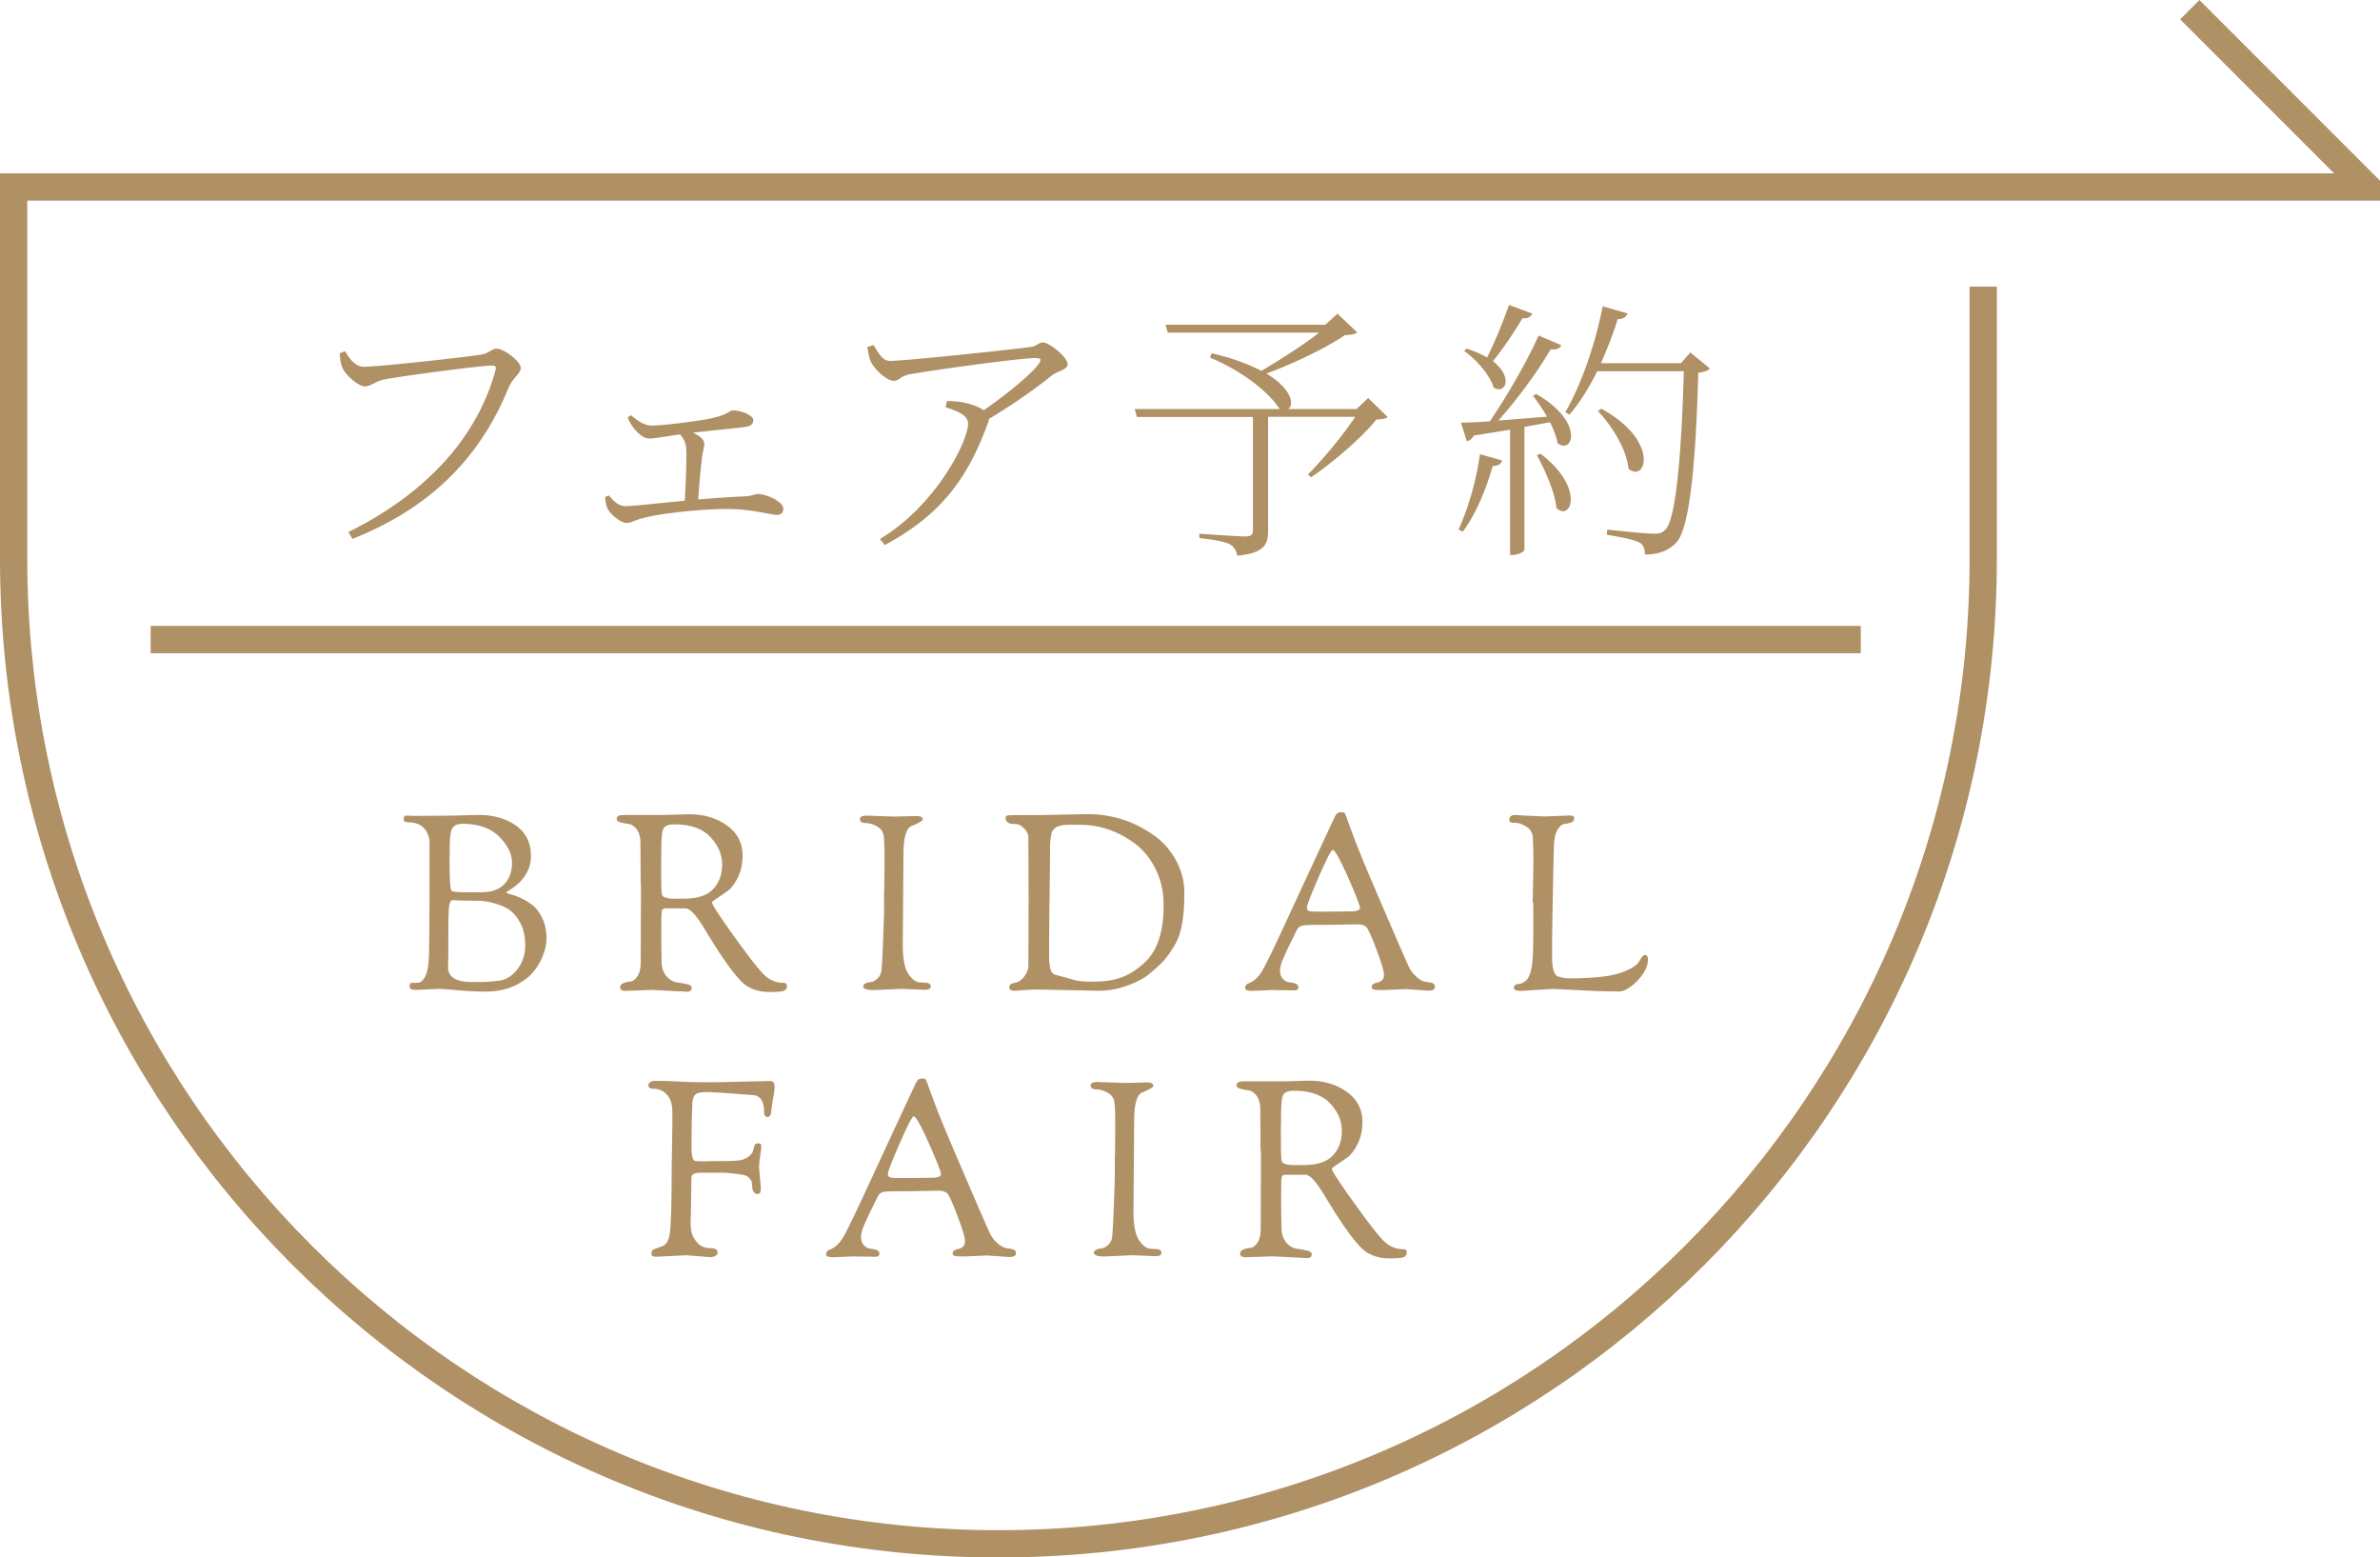
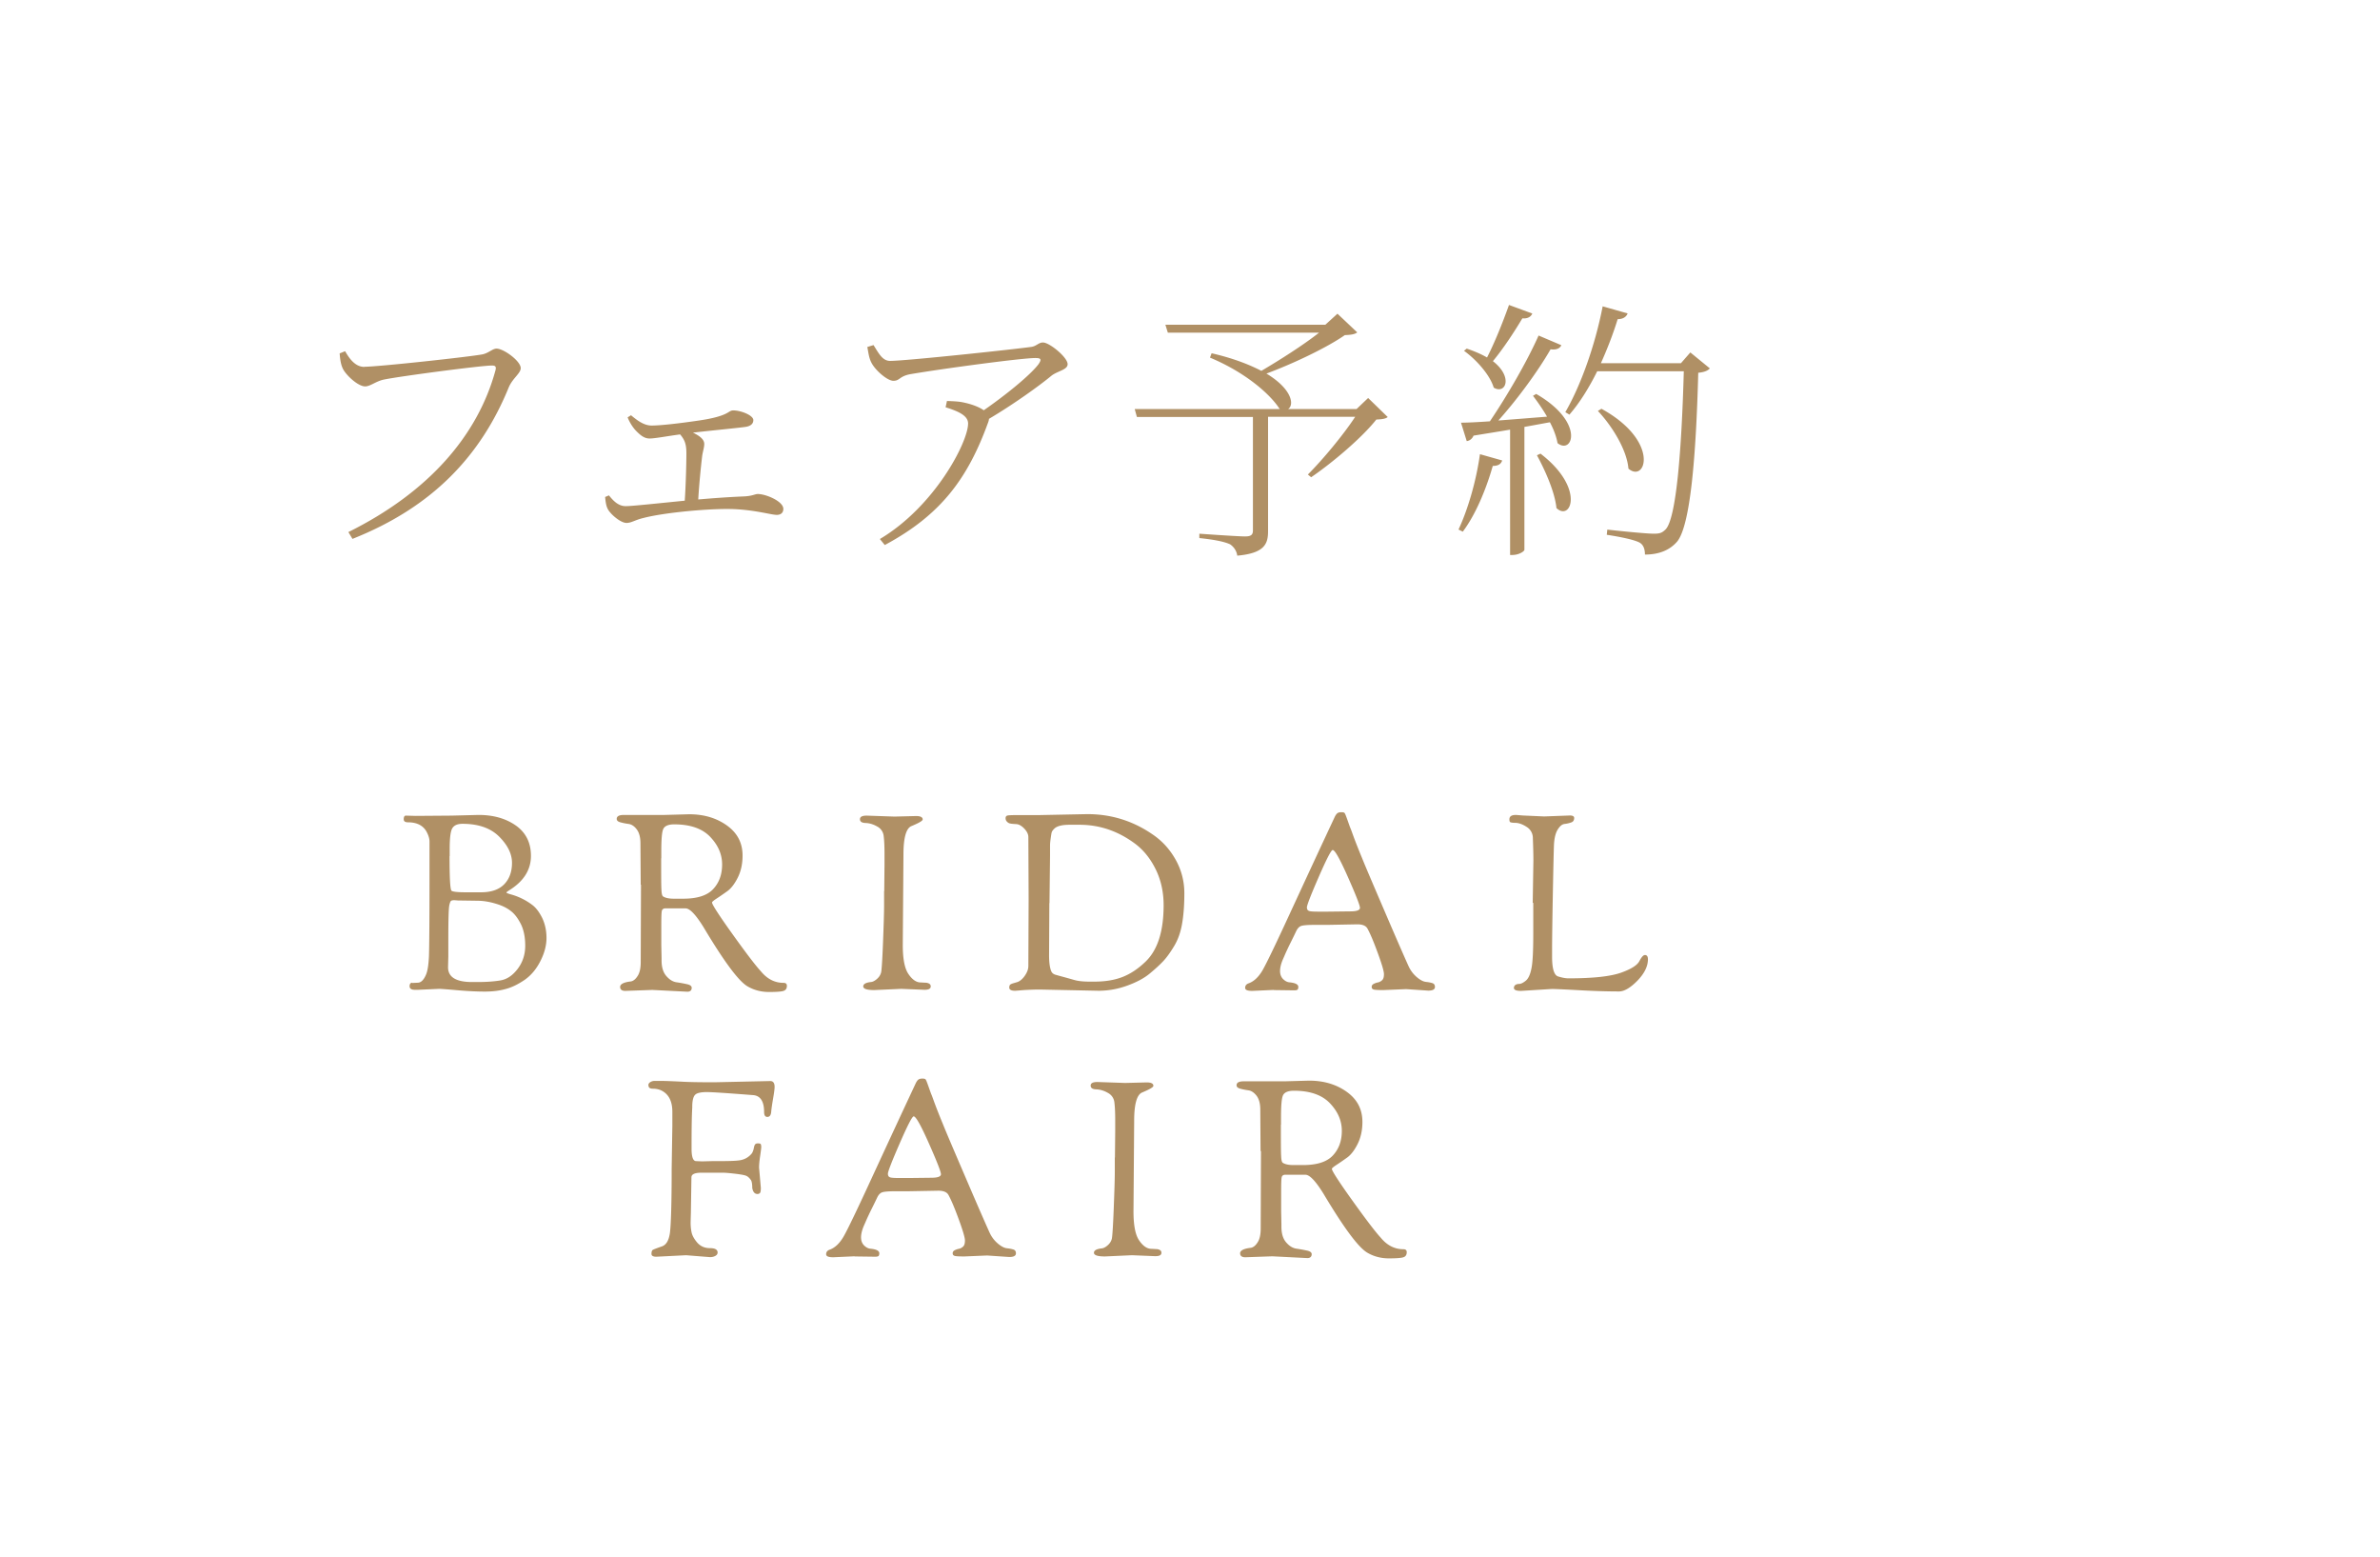
<svg xmlns="http://www.w3.org/2000/svg" viewBox="0 0 174.55 114.19">
-   <path d="M160.6.71l12.96 12.96v.04H1v27.25c0 39.89 32.34 72.23 72.22 72.23 39.89 0 72.23-32.34 72.23-72.23V21.01m-8.98 25.88H11.05" fill="none" stroke="#b09065" stroke-miterlimit="10" stroke-width="2" />
  <path d="M30.22 72.07l.41-.02c.25 0 .46-.21.63-.63.11-.28.17-.71.2-1.31.02-.6.04-2.38.04-5.35V61.7c0-.19-.06-.41-.18-.65-.24-.5-.71-.76-1.4-.76-.2 0-.31-.07-.31-.22 0-.18.05-.27.16-.27l.72.02 2.63-.02 1.98-.05c1.09 0 2 .26 2.74.78.73.52 1.1 1.26 1.1 2.22 0 1.03-.54 1.88-1.62 2.54-.12.08-.18.13-.18.14 0 .04.1.08.31.14a4.624 4.624 0 011.59.78c.28.21.52.54.73.96.2.43.31.91.31 1.46s-.15 1.11-.45 1.7c-.3.59-.68 1.04-1.15 1.37-.47.32-.93.55-1.39.67-.46.13-.97.19-1.53.19s-1.24-.03-2.03-.1c-.79-.07-1.23-.1-1.31-.1l-1.55.07h-.25c-.25 0-.38-.09-.38-.26s.07-.26.2-.26zm2.66-1.94l-.02.79c0 .72.59 1.08 1.76 1.08h.41c.65 0 1.21-.04 1.68-.12.47-.08.89-.36 1.26-.85s.55-1.06.55-1.69-.11-1.17-.32-1.59c-.22-.43-.46-.75-.74-.96-.28-.22-.61-.38-.99-.5-.53-.17-1.02-.25-1.48-.25l-1.4-.02-.27-.02c-.11 0-.19.02-.23.04-.05.03-.1.15-.14.35-.05.25-.07 1.09-.07 2.52v1.22zm.09-7.36c0 1.51.04 2.35.13 2.52.05.08.39.13 1.03.13h1.15c.76 0 1.32-.2 1.7-.59s.57-.92.57-1.57-.31-1.29-.94-1.92c-.63-.63-1.53-.94-2.69-.94-.37 0-.62.11-.75.33-.13.22-.19.73-.19 1.52v.52zm14.02 2.1l-.02-3.04c0-.44-.09-.78-.27-1.02s-.38-.37-.6-.4c-.22-.03-.42-.07-.6-.12-.18-.05-.27-.13-.27-.25 0-.19.17-.29.52-.29h2.99l1.8-.05c1.08 0 2 .27 2.77.82.77.55 1.15 1.28 1.15 2.21 0 .61-.12 1.15-.35 1.61-.23.46-.49.8-.77 1-.28.2-.54.38-.77.53-.23.15-.35.25-.35.3 0 .14.5.92 1.51 2.33 1.01 1.41 1.7 2.31 2.07 2.71.46.56 1.01.85 1.66.85.17 0 .25.07.25.22 0 .18-.07.3-.22.36-.14.06-.51.09-1.09.09s-1.11-.14-1.57-.41c-.65-.37-1.72-1.81-3.22-4.32-.58-.94-1.02-1.4-1.33-1.4H48.8c-.14 0-.23.06-.26.18s-.04.47-.04 1.06v1.46l.02.95v.16c0 .49.11.87.34 1.14.23.27.48.43.77.47.28.04.54.09.76.14.23.05.34.14.34.26 0 .19-.11.29-.32.29l-2.57-.13-1.98.07c-.25 0-.38-.1-.38-.29 0-.2.25-.34.76-.4.19-.02.37-.16.52-.4.16-.24.23-.58.23-1.03l.02-5.67zm1.5-1.94c0 1.24 0 2 .02 2.29.01.29.05.47.13.51.18.11.44.16.77.16h.7c1.02 0 1.75-.23 2.19-.7.44-.47.66-1.07.66-1.81s-.29-1.41-.87-2.02-1.46-.92-2.64-.92c-.44 0-.71.12-.81.35-.1.23-.14.78-.14 1.63v.5zm16.36 2.41l.02-1.94v-.83c0-.53-.02-.95-.06-1.27a.892.892 0 00-.49-.71c-.28-.16-.56-.24-.84-.25-.28-.01-.41-.1-.41-.28s.17-.26.5-.26l2.03.07 1.58-.04c.32 0 .49.08.49.25 0 .1-.28.26-.83.49-.38.16-.58.85-.58 2.07l-.05 6.66c0 1.01.14 1.72.42 2.12.28.41.58.61.89.61l.36.02c.08 0 .17.02.25.06.08.04.13.11.13.21 0 .17-.15.25-.45.25l-1.71-.07-1.98.09c-.54 0-.81-.09-.81-.27 0-.17.19-.28.56-.32.14-.01.29-.09.45-.23.16-.14.25-.29.3-.47.04-.17.09-.9.14-2.18.05-1.28.08-2.2.08-2.76v-1.03zm10.59.6l-.02-4.57c0-.2-.1-.41-.3-.62-.2-.21-.4-.32-.6-.33-.2-.01-.34-.02-.42-.04a.398.398 0 01-.23-.12c-.08-.07-.12-.16-.12-.27s.05-.18.15-.2c.1-.02.36-.03.77-.03h1.57l3.51-.07c1.74 0 3.33.49 4.77 1.48.7.47 1.26 1.08 1.69 1.84.43.76.65 1.59.65 2.48s-.06 1.64-.17 2.26c-.11.62-.3 1.15-.57 1.6s-.53.82-.79 1.1c-.26.28-.6.59-1.01.93-.41.34-.95.63-1.64.88a6.1 6.1 0 01-2.11.38l-4.32-.09c-.42 0-.81.02-1.17.04-.36.03-.57.05-.63.05-.29 0-.43-.08-.43-.23 0-.1.02-.16.06-.21.04-.04.13-.08.27-.12.14-.04.24-.07.3-.09.19-.08.37-.24.53-.48s.24-.46.24-.69l.02-4.88zm1.52.27l-.02 3.83c0 .56.06.97.18 1.21.06.11.17.19.34.23.17.05.36.1.58.16.22.06.47.13.75.21.28.08.65.12 1.11.12h.36c.82 0 1.51-.12 2.09-.35s1.13-.6 1.66-1.11c.89-.85 1.33-2.23 1.33-4.14 0-.96-.19-1.83-.57-2.61-.38-.78-.87-1.4-1.48-1.87-1.26-.95-2.63-1.42-4.12-1.42h-.72c-.58 0-.96.1-1.15.31-.1.1-.15.18-.17.25-.02.07-.04.21-.07.42-.03.21-.05.39-.05.55v.76l-.04 3.46zm16.43 6.37l-1.55.07c-.35 0-.52-.07-.52-.22 0-.17.09-.28.27-.34.38-.14.72-.46 1.01-.96.29-.5 1.01-2 2.17-4.52 1.16-2.51 2.19-4.73 3.09-6.65.08-.18.16-.29.23-.34.07-.05.16-.07.29-.07s.21.02.24.07c.04.05.1.21.2.49s.17.49.23.63.14.38.26.7c.12.32.31.81.58 1.46.26.65.87 2.07 1.81 4.26.94 2.19 1.49 3.43 1.63 3.73.14.29.34.55.59.76.25.21.47.32.66.34.19.02.34.05.47.09.13.04.19.14.19.28 0 .18-.16.27-.49.27l-1.62-.11-1.67.07c-.37 0-.61-.01-.71-.04-.1-.03-.15-.09-.15-.19s.05-.17.14-.22c.1-.05.2-.09.31-.11.11-.02.21-.07.31-.16s.14-.24.14-.45-.15-.72-.45-1.54c-.3-.82-.55-1.42-.76-1.8-.11-.2-.35-.31-.74-.31l-2.18.04h-.95c-.54 0-.88.03-1.02.09s-.25.19-.34.38c-.09.19-.22.46-.39.8s-.28.58-.34.71-.13.3-.22.5c-.16.36-.23.66-.23.9s.07.43.21.58c.14.14.29.23.46.25.44.04.67.15.67.34 0 .08-.02.15-.05.19-.04.04-.12.06-.25.06l-1.49-.02zm3.32-8.27c-.58 1.33-.86 2.06-.86 2.21s.05.23.16.27c.11.04.36.05.76.05h.56l1.71-.02c.47 0 .7-.09.7-.26s-.29-.92-.88-2.25c-.59-1.33-.96-1.99-1.12-1.99-.11 0-.45.66-1.03 1.99zm15.7 1.88l.05-3.11c0-.32-.01-.87-.04-1.64a.948.948 0 00-.45-.81c-.29-.19-.56-.29-.81-.3-.25 0-.39-.03-.42-.07-.03-.04-.04-.1-.04-.19 0-.22.16-.32.49-.32l.49.04 1.57.07 1.89-.07c.2 0 .31.06.31.18 0 .17-.07.28-.22.33-.14.05-.3.09-.48.11s-.34.15-.5.4c-.16.25-.25.61-.28 1.09-.02.48-.05 1.79-.09 3.94-.04 2.15-.05 3.35-.05 3.6v.72c0 .86.15 1.34.44 1.43.29.09.55.14.77.14 1.8 0 3.1-.14 3.89-.43.72-.26 1.15-.54 1.3-.83.16-.3.29-.45.41-.45.14 0 .22.1.22.31 0 .52-.26 1.04-.77 1.57-.52.53-.97.79-1.35.79-.86 0-1.84-.03-2.92-.09-1.09-.06-1.76-.09-2.02-.09l-2.25.14c-.35 0-.52-.07-.52-.22 0-.08.03-.15.1-.21.07-.05.16-.08.28-.08s.28-.07.47-.22c.19-.14.34-.44.43-.89.1-.45.14-1.32.14-2.6V66.2zM47.55 79.56c0-.08.05-.16.14-.22.1-.06.2-.09.32-.09h.49c.29 0 .75.02 1.4.05.64.04 1.48.05 2.51.05l4.09-.09c.2 0 .31.14.31.43 0 .16-.04.44-.11.85s-.12.74-.14.98c-.02.25-.12.37-.28.37s-.24-.12-.24-.36c0-.79-.28-1.21-.83-1.24-1.81-.14-2.94-.22-3.38-.22s-.73.07-.85.2c-.13.13-.2.4-.21.81v.14c-.04.65-.05 1.65-.05 3.01 0 .59.11.89.32.9l.45.02.77-.02h.56c.72 0 1.2-.02 1.43-.06a1.38 1.38 0 00.9-.52c.06-.1.1-.21.13-.34.02-.13.05-.23.09-.29.04-.06.11-.09.22-.09s.17.02.2.05c.02.04.04.11.04.21s-.03.32-.08.66-.08.62-.08.86l.13 1.48c0 .19-.02.32-.06.37-.04.05-.1.08-.19.08-.2 0-.33-.15-.38-.45 0-.26-.03-.45-.09-.56-.12-.17-.24-.28-.37-.33-.13-.05-.41-.1-.84-.15-.43-.05-.71-.07-.85-.07h-1.57c-.49 0-.74.11-.74.34l-.04 2.59-.02.72c0 .24.02.48.07.72s.19.49.42.76c.23.26.54.4.92.4s.57.11.57.32c0 .11-.06.19-.17.25-.11.06-.24.09-.39.09l-1.75-.14-2.18.11c-.24 0-.36-.07-.36-.2 0-.16.03-.25.08-.29.05-.04.29-.13.69-.27.31-.11.5-.43.58-.97.08-.61.13-2.19.13-4.73l.05-3.13v-1.04c0-.79-.28-1.32-.85-1.58-.17-.07-.36-.11-.58-.11s-.32-.08-.32-.25zm15.11 12.55l-1.55.07c-.35 0-.52-.07-.52-.22 0-.17.09-.28.27-.34.38-.14.72-.46 1.01-.96.29-.5 1.01-2 2.17-4.52 1.16-2.51 2.19-4.73 3.09-6.65.08-.18.16-.29.23-.34.07-.05.16-.07.29-.07s.21.02.24.07c.04.05.1.21.2.49s.17.49.23.63.14.38.26.7c.12.32.31.81.58 1.46.26.65.87 2.07 1.81 4.26.94 2.19 1.49 3.43 1.63 3.73.14.29.34.55.59.76.25.21.47.32.66.34.19.02.34.05.47.09.13.04.19.14.19.28 0 .18-.16.27-.49.27l-1.62-.11-1.67.07c-.37 0-.61-.01-.71-.04-.1-.03-.15-.09-.15-.19s.05-.17.14-.22c.1-.05.2-.09.31-.11.11-.02.21-.07.31-.16s.14-.24.14-.45-.15-.72-.45-1.54c-.3-.82-.55-1.42-.76-1.8-.11-.2-.35-.31-.74-.31l-2.18.04h-.95c-.54 0-.88.03-1.02.09s-.25.19-.34.38c-.09.19-.22.46-.39.8s-.28.58-.34.71-.13.3-.22.5c-.16.36-.23.66-.23.9s.07.43.21.58c.14.14.29.23.46.25.44.04.67.15.67.34 0 .08-.02.15-.05.19-.04.04-.12.06-.25.06l-1.49-.02zm3.32-8.27c-.58 1.33-.86 2.06-.86 2.21s.05.23.16.27c.11.04.36.05.76.05h.56l1.71-.02c.47 0 .7-.09.7-.26s-.29-.92-.88-2.25c-.59-1.33-.96-1.99-1.12-1.99-.11 0-.45.66-1.03 1.99zm15.79 1.03l.02-1.94v-.83c0-.53-.02-.95-.06-1.27a.892.892 0 00-.49-.71c-.28-.16-.56-.24-.84-.25-.28-.01-.41-.1-.41-.28s.17-.26.5-.26l2.03.07 1.58-.04c.32 0 .49.08.49.25 0 .1-.28.26-.83.49-.38.16-.58.85-.58 2.07l-.05 6.66c0 1.01.14 1.72.42 2.12.28.41.58.61.89.61l.36.02c.08 0 .17.02.25.06.08.04.13.11.13.21 0 .17-.15.25-.45.25l-1.71-.07-1.98.09c-.54 0-.81-.09-.81-.27 0-.17.19-.28.56-.32.14-.01.29-.09.45-.23.16-.14.25-.29.3-.47.04-.17.09-.9.14-2.18.05-1.28.08-2.2.08-2.76v-1.03zm10.68-.47l-.02-3.04c0-.44-.09-.78-.27-1.02-.18-.23-.38-.37-.6-.4-.22-.03-.42-.07-.6-.12-.18-.05-.27-.13-.27-.25 0-.19.17-.29.52-.29h2.99l1.8-.05c1.08 0 2 .27 2.77.82.77.55 1.15 1.28 1.15 2.21 0 .61-.12 1.15-.35 1.61-.23.46-.49.8-.77 1-.28.2-.54.38-.77.53-.23.15-.35.25-.35.3 0 .14.5.92 1.51 2.33 1.01 1.41 1.7 2.31 2.07 2.71.46.56 1.01.85 1.66.85.17 0 .25.07.25.22 0 .18-.07.3-.22.36-.14.06-.51.09-1.09.09s-1.11-.14-1.57-.41c-.65-.37-1.72-1.81-3.22-4.32-.58-.94-1.02-1.4-1.33-1.4h-1.48c-.14 0-.23.06-.26.18s-.04.47-.04 1.06v1.46l.02.95v.16c0 .49.11.87.34 1.14.23.27.48.43.77.47.28.04.54.09.77.14.23.05.34.14.34.26 0 .19-.11.29-.32.29l-2.57-.13-1.98.07c-.25 0-.38-.1-.38-.29 0-.2.25-.34.76-.4.19-.02.37-.16.52-.4.16-.24.23-.58.23-1.03l.02-5.67zm1.49-1.94c0 1.24 0 2 .02 2.29.01.29.05.47.13.51.18.11.44.16.77.16h.7c1.02 0 1.75-.23 2.19-.7.44-.47.66-1.07.66-1.81s-.29-1.41-.87-2.02-1.46-.92-2.64-.92c-.44 0-.71.12-.81.35-.1.23-.14.78-.14 1.63v.5zM26.72 26.89c1.03 0 7.74-.73 8.67-.91.46-.1.73-.42 1.03-.42.52 0 1.77.91 1.77 1.43 0 .38-.58.73-.87 1.39-2.06 5.06-5.62 8.81-11.47 11.13l-.3-.5c5.85-2.9 9.47-7.05 10.78-11.83.1-.34-.04-.38-.26-.38-.79 0-6.77.79-7.92 1.03-.58.12-.99.5-1.37.5-.54 0-1.45-.87-1.65-1.33-.1-.22-.18-.52-.22-1.09l.4-.16c.28.48.71 1.15 1.41 1.15zm19.54 3.54c.48.4.97.77 1.53.77.62 0 1.91-.14 3.41-.36 2.36-.34 2.16-.75 2.58-.75.56 0 1.47.36 1.47.71 0 .24-.16.44-.58.5-.56.08-2.46.26-3.85.42.46.22.83.48.83.83 0 .28-.12.58-.16.95-.08.67-.22 2.04-.28 3.12 1.15-.1 2.3-.18 3.27-.22.69-.02.89-.18 1.09-.18.62 0 1.88.54 1.88 1.09 0 .28-.18.44-.48.44-.4 0-1.49-.34-3.08-.42-1.65-.08-5.16.24-6.71.65-.6.14-.87.36-1.23.36-.46 0-1.23-.69-1.39-1.05-.1-.2-.14-.44-.18-.85l.28-.12c.32.4.69.79 1.23.79.46 0 2.3-.2 4.33-.4.08-1.13.12-2.8.12-3.47s-.12-.99-.46-1.39c-1.03.14-1.85.3-2.24.3s-.67-.24-.97-.54c-.22-.22-.48-.6-.64-1.01l.26-.16zm17.81-5.12c.38.6.65 1.15 1.21 1.15 1.17 0 9.29-.87 10.38-1.03.36-.06.52-.32.83-.32.48 0 1.81 1.09 1.81 1.59 0 .42-.75.5-1.19.85-.83.69-2.72 2.06-4.58 3.16 0 .06-.02.16-.06.26-1.49 4.11-3.47 6.79-7.58 8.99l-.36-.44c4.01-2.38 6.47-7.1 6.47-8.47 0-.6-.77-.91-1.65-1.19l.1-.46c.6.02.93.04 1.27.12.56.12 1.09.32 1.43.56 1.63-1.13 3.39-2.56 4.01-3.37.26-.38.18-.46-.24-.46-.99 0-6.87.79-9.19 1.19-.79.16-.73.48-1.21.48-.44 0-1.33-.77-1.61-1.33-.18-.34-.22-.73-.3-1.15l.46-.14zm37.72 5.25c-.14.14-.4.18-.85.2-1.05 1.33-3.21 3.16-4.78 4.23l-.24-.2c1.09-1.09 2.6-2.9 3.47-4.23H93v8.39c0 .93-.26 1.61-2.26 1.79-.04-.32-.22-.62-.52-.83-.38-.18-1.09-.34-2.26-.46v-.32s2.8.2 3.35.2c.44 0 .58-.12.58-.44v-8.32h-8.51l-.16-.58h10.66l-.04-.02c-.67-1.05-2.48-2.66-5.1-3.75l.12-.32c1.57.36 2.76.83 3.65 1.29 1.31-.77 3.08-1.89 4.23-2.8H85.65l-.18-.58H97.2l.89-.81 1.45 1.37c-.18.14-.44.18-.91.2-1.33.93-3.85 2.12-5.75 2.82 1.88 1.13 2.06 2.3 1.59 2.6h5.02l.85-.81 1.43 1.39zm5.18 8.26c.67-1.43 1.29-3.51 1.57-5.52l1.63.46c-.08.24-.26.4-.69.4-.5 1.75-1.27 3.59-2.2 4.82l-.32-.16zm5.69-9.94c3.61 2.08 2.68 4.49 1.57 3.61-.08-.46-.28-1.01-.56-1.53-.56.1-1.19.22-1.87.34v9.01c0 .1-.38.38-.89.38h-.16V31.5c-.81.14-1.71.28-2.68.44-.1.24-.3.38-.5.4l-.42-1.35c.48 0 1.23-.04 2.12-.1 1.25-1.85 2.72-4.37 3.57-6.29l1.67.71c-.1.22-.34.36-.79.3-.89 1.55-2.4 3.63-3.83 5.22 1.07-.08 2.3-.18 3.57-.28-.32-.56-.71-1.11-1.03-1.53l.24-.14zm-.28-5.9c-.08.22-.32.4-.73.36-.65 1.09-1.43 2.26-2.16 3.14 1.51 1.17.93 2.46.06 1.94-.28-.95-1.31-2.08-2.18-2.7l.2-.16c.6.2 1.09.42 1.49.65.54-1.05 1.13-2.5 1.61-3.85l1.69.62zm.6 10.28c3.29 2.52 2.24 5 1.17 3.99-.12-1.21-.87-2.84-1.43-3.87l.26-.12zm12.42-6.25c-.14.16-.4.28-.85.32-.16 6.13-.58 11.21-1.55 12.38-.56.65-1.37.95-2.36.95 0-.34-.08-.69-.38-.87-.38-.22-1.49-.44-2.42-.58l.04-.38c1.07.12 2.9.3 3.41.3.44 0 .6-.06.85-.3.79-.75 1.19-5.78 1.35-11.61h-6.35c-.6 1.21-1.29 2.32-2.04 3.18l-.3-.18c1.11-1.91 2.18-4.86 2.74-7.76l1.83.52c-.08.22-.3.42-.73.42-.34 1.11-.77 2.2-1.23 3.23h5.87l.69-.79 1.43 1.17zm-7.95 2.96c4.33 2.38 3.25 5.48 1.98 4.39-.12-1.41-1.23-3.16-2.24-4.23l.26-.16z" fill="#b09065" stroke-width="0" />
</svg>